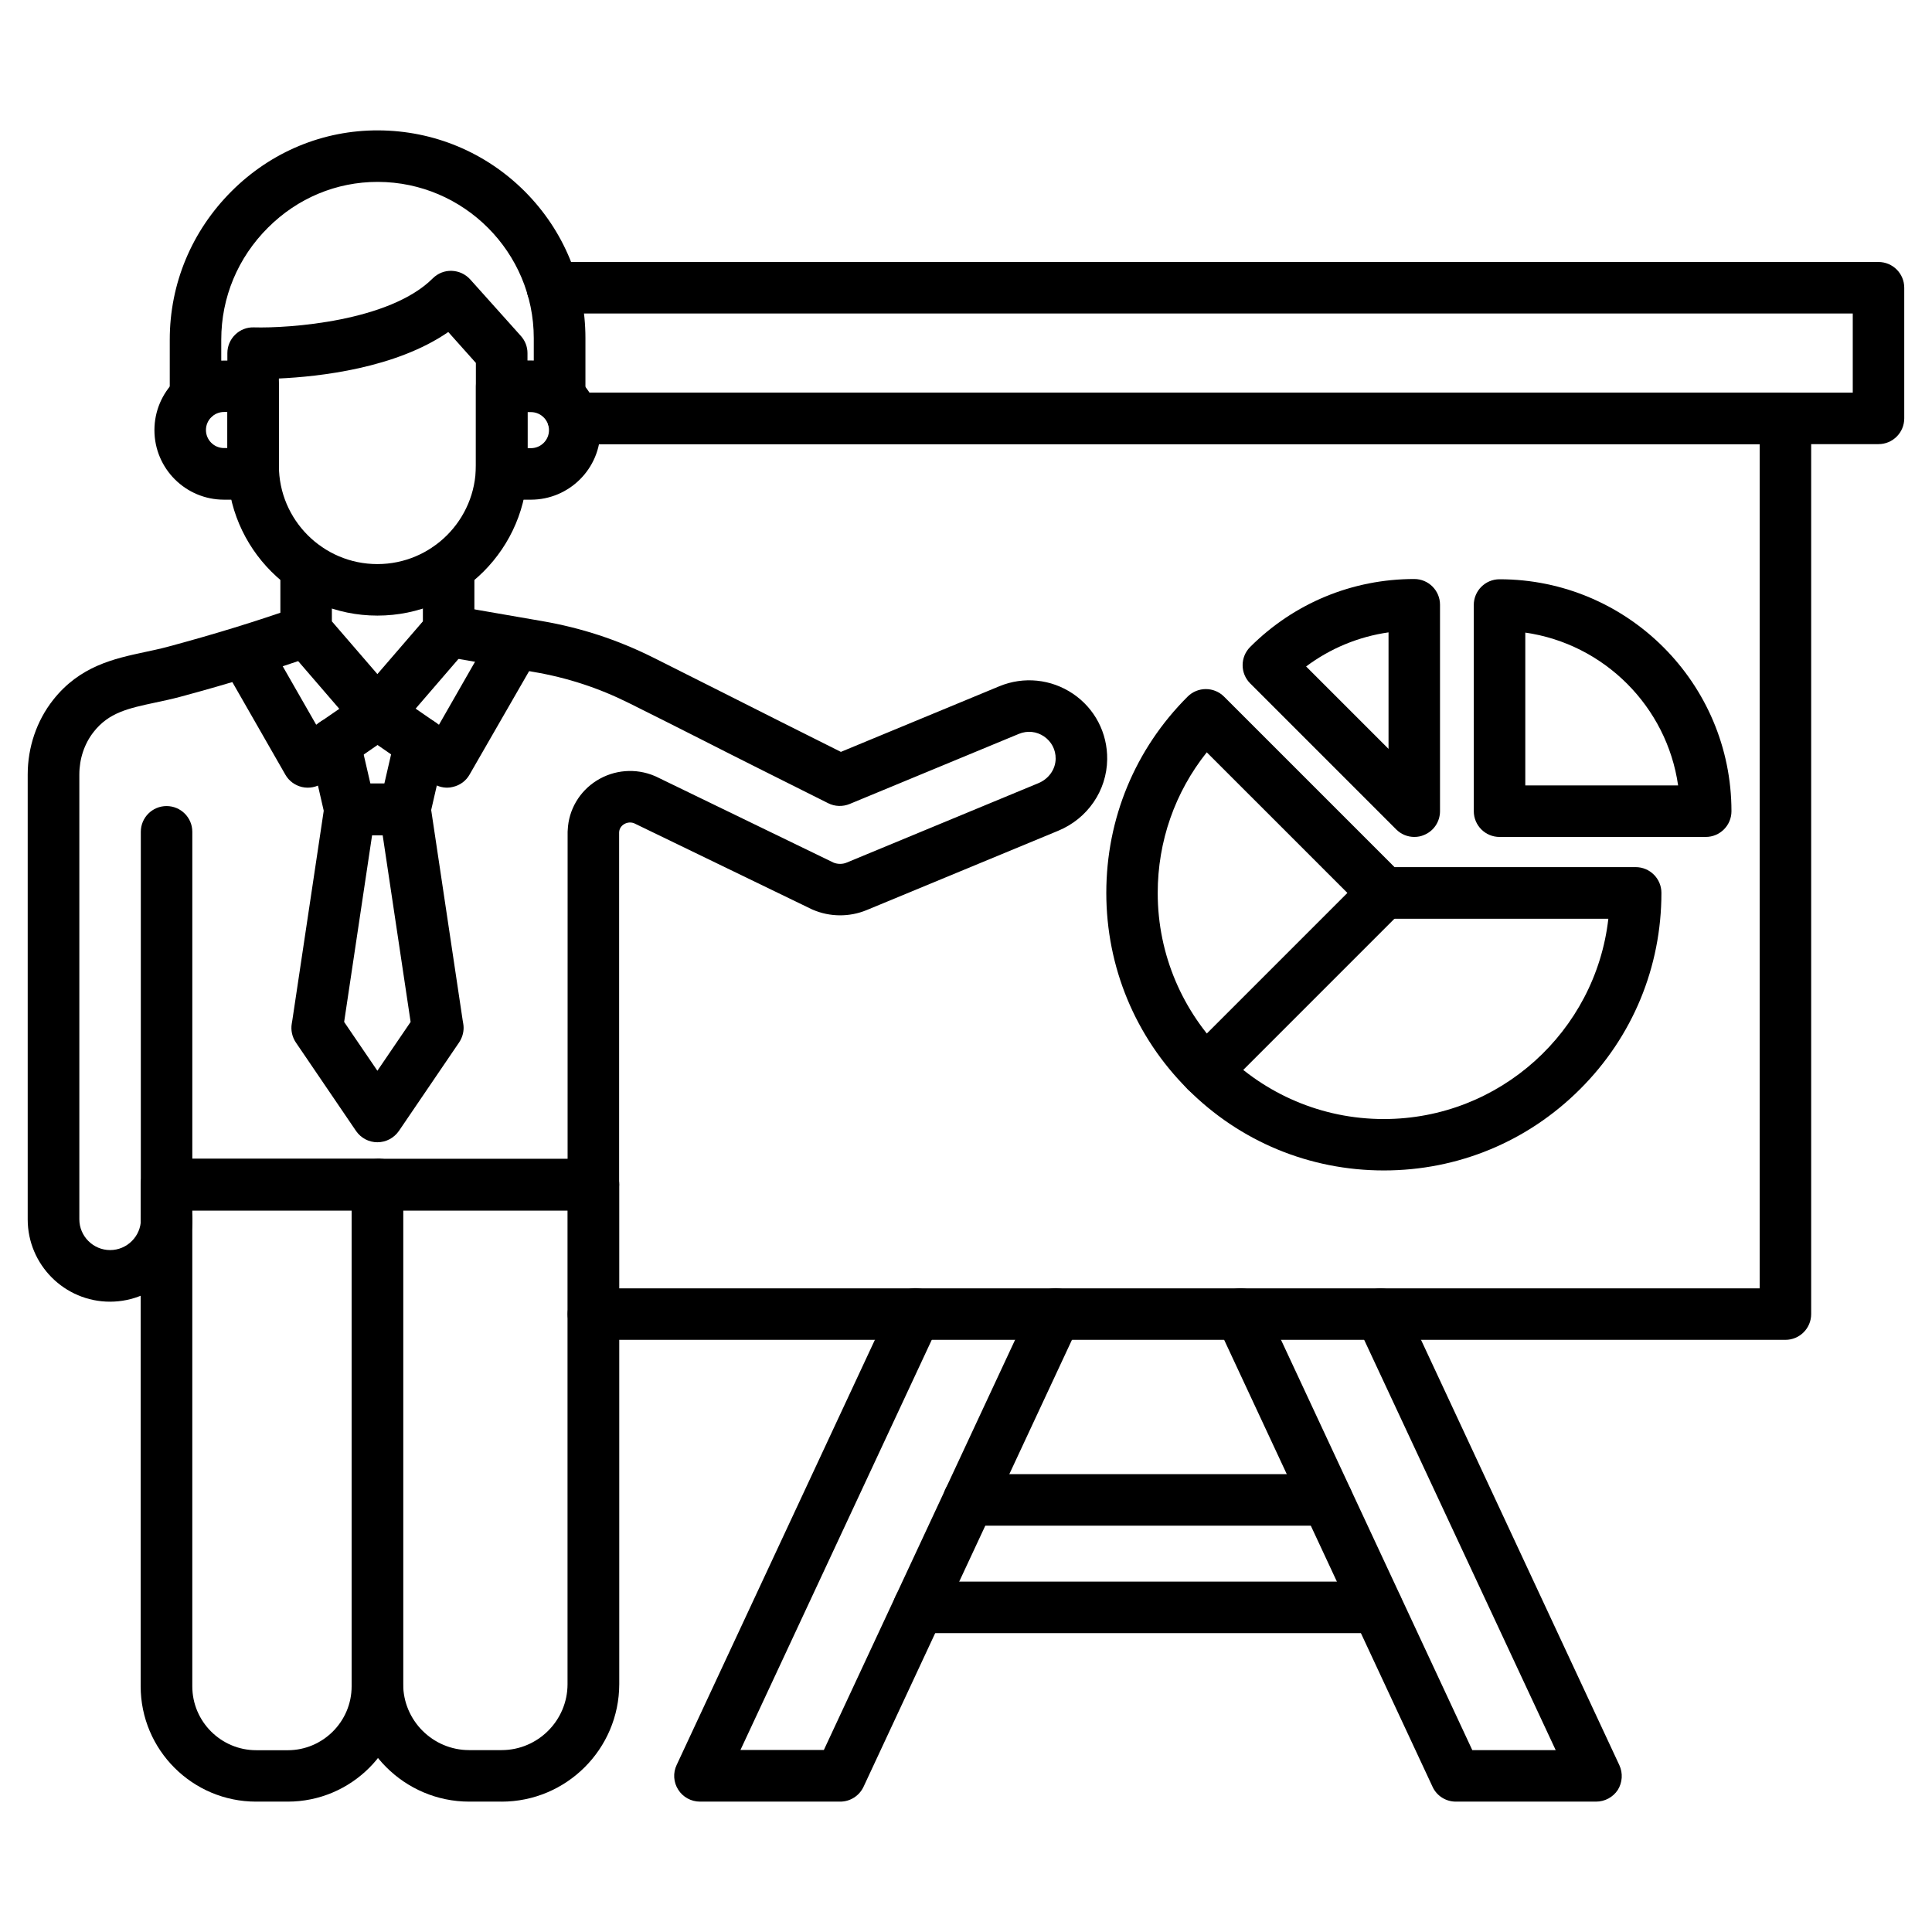
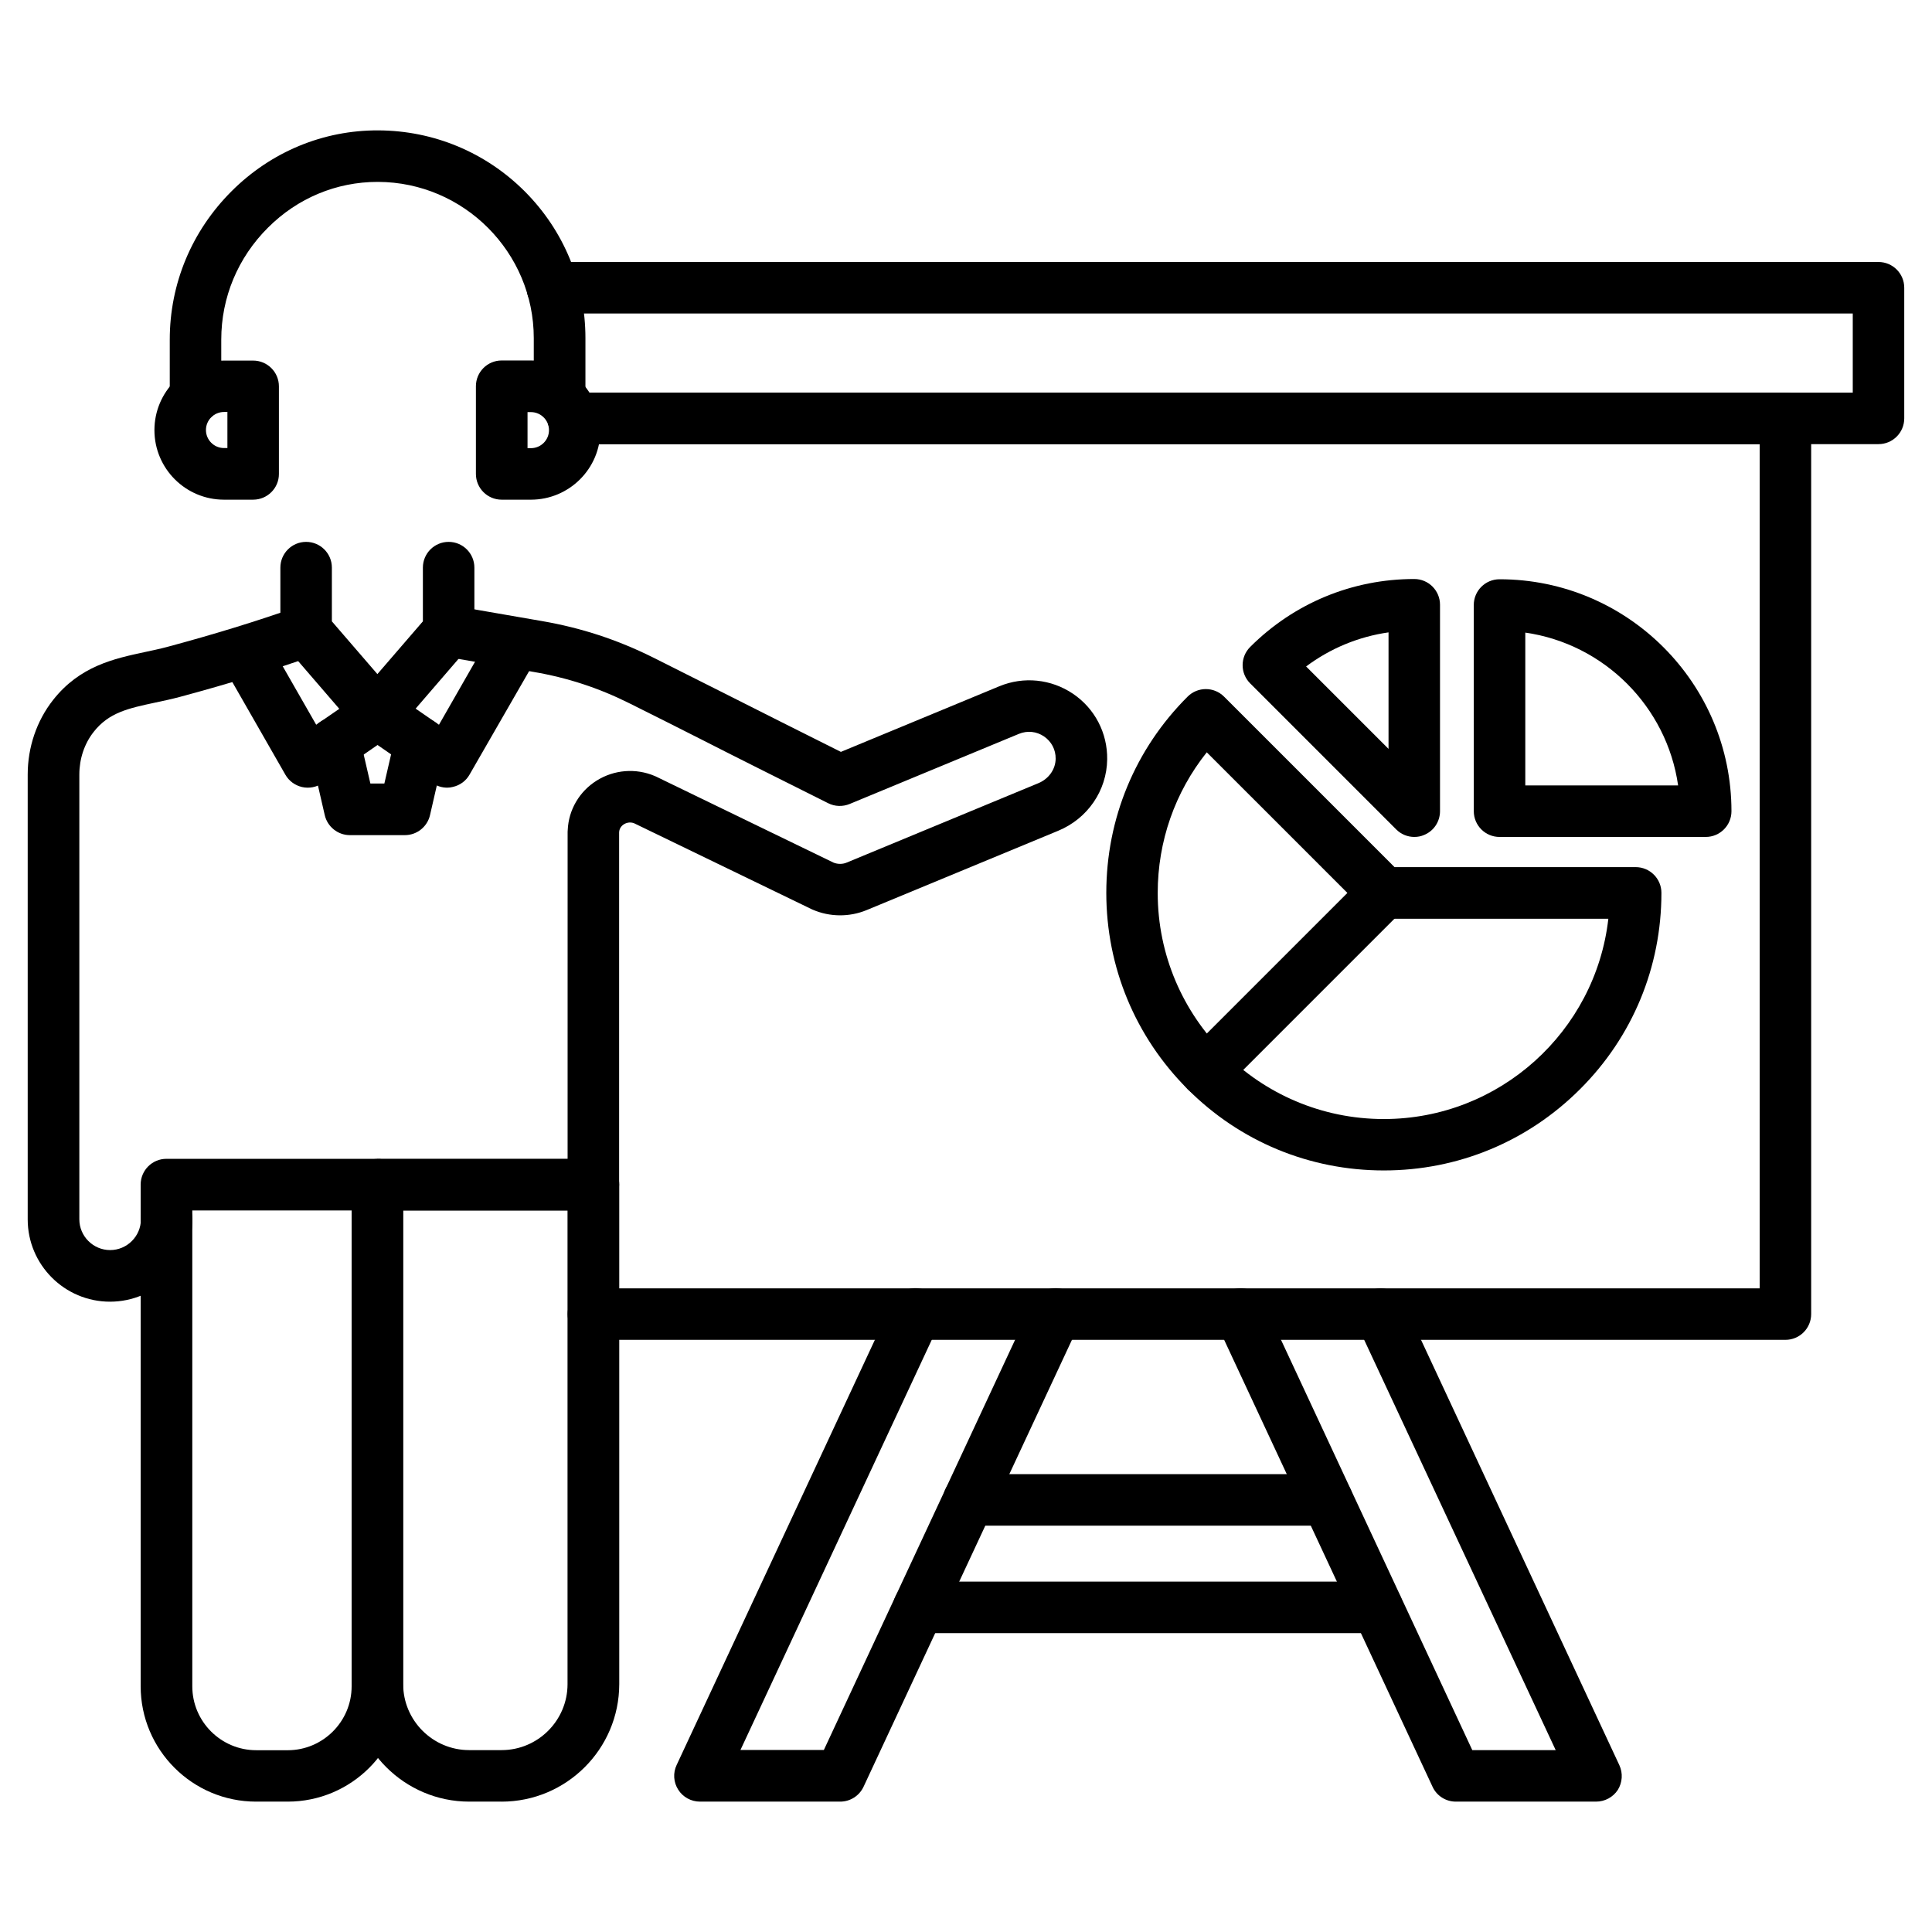
<svg xmlns="http://www.w3.org/2000/svg" fill="#000000" width="800px" height="800px" version="1.1" viewBox="144 144 512 512">
  <g>
    <path d="m244.01 339.93c-1.984 0-3.867-0.879-5.168-2.371l-18.883-21.906c-1.074-1.234-1.656-2.828-1.656-4.453v-16.773c0-3.769 3.055-6.824 6.824-6.824 3.769 0 6.824 3.055 6.824 6.824v14.238l12.059 13.977 12.059-13.977v-14.238c0-3.769 3.055-6.824 6.824-6.824s6.824 3.055 6.824 6.824v16.773c0 1.625-0.586 3.219-1.656 4.453l-18.883 21.906c-1.301 1.527-3.184 2.371-5.168 2.371z" />
    <path d="m292.28 255.91c-3.769 0-6.824-3.055-6.824-6.824v-15.473c0-22.754-18.527-41.344-41.281-41.41h-0.129c-10.891 0-21.191 4.289-29.027 12.125-7.996 7.965-12.383 18.496-12.383 29.676v15.082c0 3.769-3.055 6.824-6.824 6.824s-6.824-3.055-6.824-6.824v-15.082c0-14.82 5.816-28.797 16.414-39.363 10.465-10.434 24.281-16.156 38.875-16.09 14.66 0.066 28.441 5.816 38.809 16.188 10.367 10.402 16.059 24.215 16.059 38.875v15.473c-0.039 3.769-3.094 6.824-6.863 6.824z" />
-     <path d="m244.01 307.14c-21.941 0-39.754-17.844-39.754-39.754v-29.805c0-1.852 0.746-3.609 2.082-4.906 1.332-1.301 3.121-1.984 4.941-1.918 9.297 0.262 35.98-1.559 47.422-13 1.332-1.332 3.152-2.047 5.004-1.984 1.887 0.066 3.641 0.879 4.906 2.273l13.426 14.984c1.137 1.27 1.754 2.859 1.754 4.551l0.004 29.805c0 21.941-17.844 39.754-39.785 39.754zm-26.102-62.832v23.078c0 14.398 11.703 26.102 26.102 26.102 14.398 0 26.102-11.703 26.102-26.102v-27.207l-7.312-8.191c-13.945 9.621-34.262 11.832-44.891 12.32z" />
-     <path d="m244.7 464.78h-56.559c-3.769 0-6.824-3.055-6.824-6.824v-93.516c0-3.769 3.055-6.824 6.824-6.824s6.824 3.055 6.824 6.824v86.656h49.73c3.769 0 6.824 3.055 6.824 6.824 0.004 3.773-3.051 6.859-6.82 6.859z" />
    <path d="m301.25 464.78h-56.559c-3.769 0-6.824-3.055-6.824-6.824s3.055-6.824 6.824-6.824h49.73l0.004-86.398c0-0.262 0-0.52 0.031-0.781 0.227-5.332 3.086-10.207 7.637-13.066 4.648-2.926 10.402-3.379 15.438-1.234 0.098 0.031 0.195 0.098 0.293 0.129l47.07 22.82c1.137 0.453 2.438 0.453 3.543-0.031l50.77-21.031c2.731-1.137 4.519-3.672 4.551-6.469 0.031-2.406-1.105-4.551-3.086-5.914-1.984-1.332-4.387-1.594-6.629-0.684l-44.887 18.594c-1.82 0.746-3.902 0.684-5.656-0.195l-18.691-9.359c-5.07-2.535-10.207-5.137-15.18-7.672-6.176-3.121-12.547-6.34-18.82-9.457-8.125-4.062-16.445-6.793-25.418-8.32l-23.629-4.094c-3.707-0.648-6.207-4.16-5.559-7.898 0.648-3.707 4.191-6.207 7.898-5.559l23.629 4.094c10.305 1.789 19.828 4.906 29.188 9.555 6.305 3.152 12.711 6.371 18.883 9.492 4.973 2.504 10.109 5.102 15.148 7.637l15.895 7.965 41.996-17.391c6.438-2.664 13.715-1.918 19.504 1.984 5.785 3.902 9.168 10.402 9.07 17.391-0.098 8.289-5.199 15.699-12.969 18.918l-50.773 21.023c-4.551 1.887-9.75 1.852-14.27-0.098-0.098-0.031-0.195-0.098-0.293-0.129l-47.066-22.785c-1.27-0.488-2.309 0.031-2.699 0.262-0.453 0.293-1.203 0.941-1.27 2.113v0.164 93.188c0.004 3.832-3.051 6.887-6.824 6.887z" />
    <path d="m262.51 352.74c-1.363 0-2.731-0.422-3.867-1.203l-14.594-10.109-14.594 10.109c-1.559 1.074-3.543 1.461-5.394 1.039-1.852-0.422-3.477-1.594-4.422-3.25l-15.766-27.531c-1.887-3.281-0.746-7.445 2.535-9.328 3.281-1.887 7.445-0.746 9.328 2.535l12.059 21.062 12.383-8.547c2.34-1.625 5.43-1.625 7.769 0l12.383 8.547 12.059-21.062c1.887-3.281 6.047-4.387 9.328-2.535 3.281 1.887 4.387 6.047 2.535 9.328l-15.828 27.5c-0.941 1.656-2.535 2.828-4.422 3.25-0.484 0.129-1.004 0.195-1.492 0.195z" />
-     <path d="m244.01 446.71c-2.242 0-4.356-1.105-5.656-2.992l-15.961-23.469c-0.977-1.461-1.363-3.25-1.074-4.973l0.164-0.977 8.52-56.848c0.488-3.348 3.379-5.816 6.762-5.816h14.562c3.379 0 6.242 2.469 6.762 5.816l8.512 56.852 0.164 0.977c0.066 0.359 0.098 0.746 0.098 1.105 0 1.363-0.422 2.699-1.172 3.836l-15.961 23.469c-1.328 1.914-3.441 3.019-5.719 3.019zm-8.809-31.887 8.809 12.938 8.809-12.938-7.41-49.504h-2.797z" />
    <path d="m251.29 365.32h-14.562c-3.184 0-5.949-2.211-6.664-5.297l-4.031-17.52c-0.844-3.672 1.43-7.348 5.102-8.191s7.348 1.43 8.191 5.102l2.828 12.223h3.707l2.828-12.254c0.844-3.672 4.519-5.949 8.191-5.102 3.672 0.844 5.981 4.519 5.102 8.191l-4.027 17.551c-0.715 3.086-3.477 5.297-6.664 5.297z" />
    <path d="m220.25 621.45h-8.387c-16.871 0-30.586-13.715-30.586-30.586v-132.94c0-3.769 3.055-6.824 6.824-6.824h55.875c3.769 0 6.824 3.055 6.824 6.824v132.94c0.035 16.871-13.684 30.586-30.551 30.586zm-25.289-156.67v126.11c0 9.328 7.606 16.934 16.934 16.934l8.355 0.004c9.328 0 16.934-7.606 16.934-16.934v-126.11z" />
    <path d="m276.91 621.45h-8.547c-17.16 0-31.141-13.977-31.141-31.141v-132.35c0-3.769 3.055-6.824 6.824-6.824h57.238c3.769 0 6.824 3.055 6.824 6.824v132.36c-0.027 17.195-14.004 31.137-31.199 31.137zm-26.066-156.67v125.53c0 9.652 7.867 17.488 17.488 17.488h8.582c9.652 0 17.488-7.867 17.488-17.488l-0.004-125.53z" />
    <path d="m284.68 276.42h-7.734c-3.769 0-6.824-3.055-6.824-6.824v-23.242c0-3.769 3.055-6.824 6.824-6.824h7.734c10.172 0 18.43 8.258 18.43 18.43 0.031 10.207-8.258 18.461-18.43 18.461zm-0.879-13.652h0.91c2.633 0 4.777-2.144 4.777-4.777 0-2.633-2.144-4.777-4.777-4.777h-0.91z" />
    <path d="m211.09 276.42h-7.734c-10.172 0-18.43-8.258-18.43-18.43s8.258-18.43 18.43-18.43h7.734c3.769 0 6.824 3.055 6.824 6.824v23.242c0 3.738-3.055 6.793-6.824 6.793zm-7.734-23.238c-2.633 0-4.777 2.144-4.777 4.777 0 2.633 2.144 4.777 4.777 4.777h0.91v-9.59z" />
    <path d="m173.15 488.96c-12.027 0-21.809-9.785-21.809-21.809v-117.89c0-7.215 2.371-14.238 6.727-19.762 7.086-9.004 16.188-10.953 24.215-12.676 1.949-0.422 3.996-0.844 5.949-1.363 12.352-3.316 23.695-6.793 34.648-10.66 3.543-1.27 7.445 0.617 8.711 4.16 1.27 3.543-0.617 7.445-4.16 8.711-11.277 3.965-22.949 7.574-35.656 10.984-2.273 0.617-4.484 1.074-6.598 1.527-7.152 1.527-12.32 2.633-16.348 7.769-2.469 3.121-3.805 7.152-3.805 11.312v117.86c0 4.484 3.672 8.16 8.16 8.16 4.484 0 8.16-3.672 8.16-8.16 0-3.769 3.055-6.824 6.824-6.824s6.824 3.055 6.824 6.824c-0.031 12.055-9.816 21.836-21.844 21.836z" />
    <path d="m617.16 499.07h-315.91c-3.769 0-6.824-3.055-6.824-6.824 0-3.769 3.055-6.824 6.824-6.824h309.08l0.004-223.73h-314.38c-3.769 0-6.824-3.055-6.824-6.824 0-3.769 3.055-6.824 6.824-6.824h321.2c3.769 0 6.824 3.055 6.824 6.824v237.38c0.004 3.769-3.055 6.824-6.824 6.824z" />
    <path d="m510.74 454.18c-19.664 0-38.129-7.637-52.008-21.551-13.879-13.879-21.551-32.375-21.551-52.008 0-19.664 7.637-38.129 21.551-52.008 2.664-2.664 6.988-2.664 9.652 0l45.18 45.18 63.906 0.004c3.769 0 6.824 3.055 6.824 6.824 0 19.664-7.637 38.129-21.551 52.008-13.91 13.91-32.371 21.551-52.004 21.551zm-46.934-110.81c-8.418 10.562-13 23.566-13 37.281 0 33.023 26.879 59.906 59.906 59.906 30.715 0 56.133-23.242 59.516-53.078h-59.516c-1.82 0-3.543-0.715-4.812-2.016z" />
    <path d="m518.83 365.8c-1.789 0-3.512-0.684-4.844-2.016l-38.68-38.68c-2.664-2.664-2.664-6.988 0-9.652 11.605-11.605 27.074-18.008 43.488-18.008 3.769 0 6.824 3.055 6.824 6.824v54.703c0 2.762-1.656 5.266-4.227 6.305-0.809 0.359-1.684 0.523-2.562 0.523zm-28.699-45.18 21.844 21.844v-30.879c-7.934 1.137-15.41 4.223-21.844 9.035z" />
    <path d="m596.03 365.8h-54.637c-3.769 0-6.824-3.055-6.824-6.824l-0.004-54.641c0-3.769 3.055-6.824 6.824-6.824 33.902 0 61.465 27.562 61.465 61.465 0.004 3.769-3.051 6.824-6.824 6.824zm-47.812-13.652h40.5c-2.992-20.898-19.602-37.508-40.5-40.5z" />
    <path d="m463.54 434.65c-1.754 0-3.477-0.648-4.812-2.016-2.664-2.664-2.664-6.988 0-9.652l47.195-47.195c2.664-2.664 6.988-2.664 9.652 0 2.664 2.664 2.664 6.988 0 9.652l-47.191 47.195c-1.367 1.332-3.09 2.016-4.844 2.016z" />
    <path d="m366.65 621.45h-37.152c-2.34 0-4.519-1.203-5.754-3.152-1.27-1.984-1.43-4.453-0.422-6.566l57.078-122.41c1.594-3.414 5.656-4.906 9.07-3.316 3.414 1.594 4.906 5.656 3.316 9.07l-52.559 112.69h22.102l55.223-118.44c1.594-3.414 5.656-4.906 9.07-3.316 3.414 1.594 4.906 5.656 3.316 9.07l-57.078 122.41c-1.141 2.434-3.543 3.961-6.211 3.961z" />
    <path d="m566.97 621.45h-37.152c-2.664 0-5.07-1.527-6.176-3.934l-57.078-122.41c-1.594-3.414-0.129-7.477 3.316-9.07 3.414-1.594 7.477-0.129 9.07 3.316l55.223 118.45h22.102l-52.59-112.66c-1.594-3.414-0.129-7.477 3.316-9.07 3.414-1.594 7.477-0.129 9.07 3.316l57.078 122.41c0.977 2.113 0.812 4.582-0.422 6.566-1.273 1.918-3.418 3.086-5.758 3.086z" />
    <path d="m508.98 576.79h-121.5c-3.769 0-6.824-3.055-6.824-6.824 0-3.769 3.055-6.824 6.824-6.824h121.47c3.769 0 6.824 3.055 6.824 6.824 0 3.769-3.023 6.824-6.793 6.824z" />
    <path d="m495.69 548.31h-94.945c-3.769 0-6.824-3.055-6.824-6.824s3.055-6.824 6.824-6.824h94.945c3.769 0 6.824 3.055 6.824 6.824s-3.055 6.824-6.824 6.824z" />
    <path d="m641.83 261.7h-345.88c-3.769 0-6.824-3.055-6.824-6.824 0-3.769 3.055-6.824 6.824-6.824l339.05-0.004v-20.965h-344.61c-3.769 0-6.824-3.055-6.824-6.824 0-3.769 3.055-6.824 6.824-6.824l351.43-0.004c3.769 0 6.824 3.055 6.824 6.824v34.617c0 3.773-3.055 6.828-6.824 6.828z" />
  </g>
</svg>